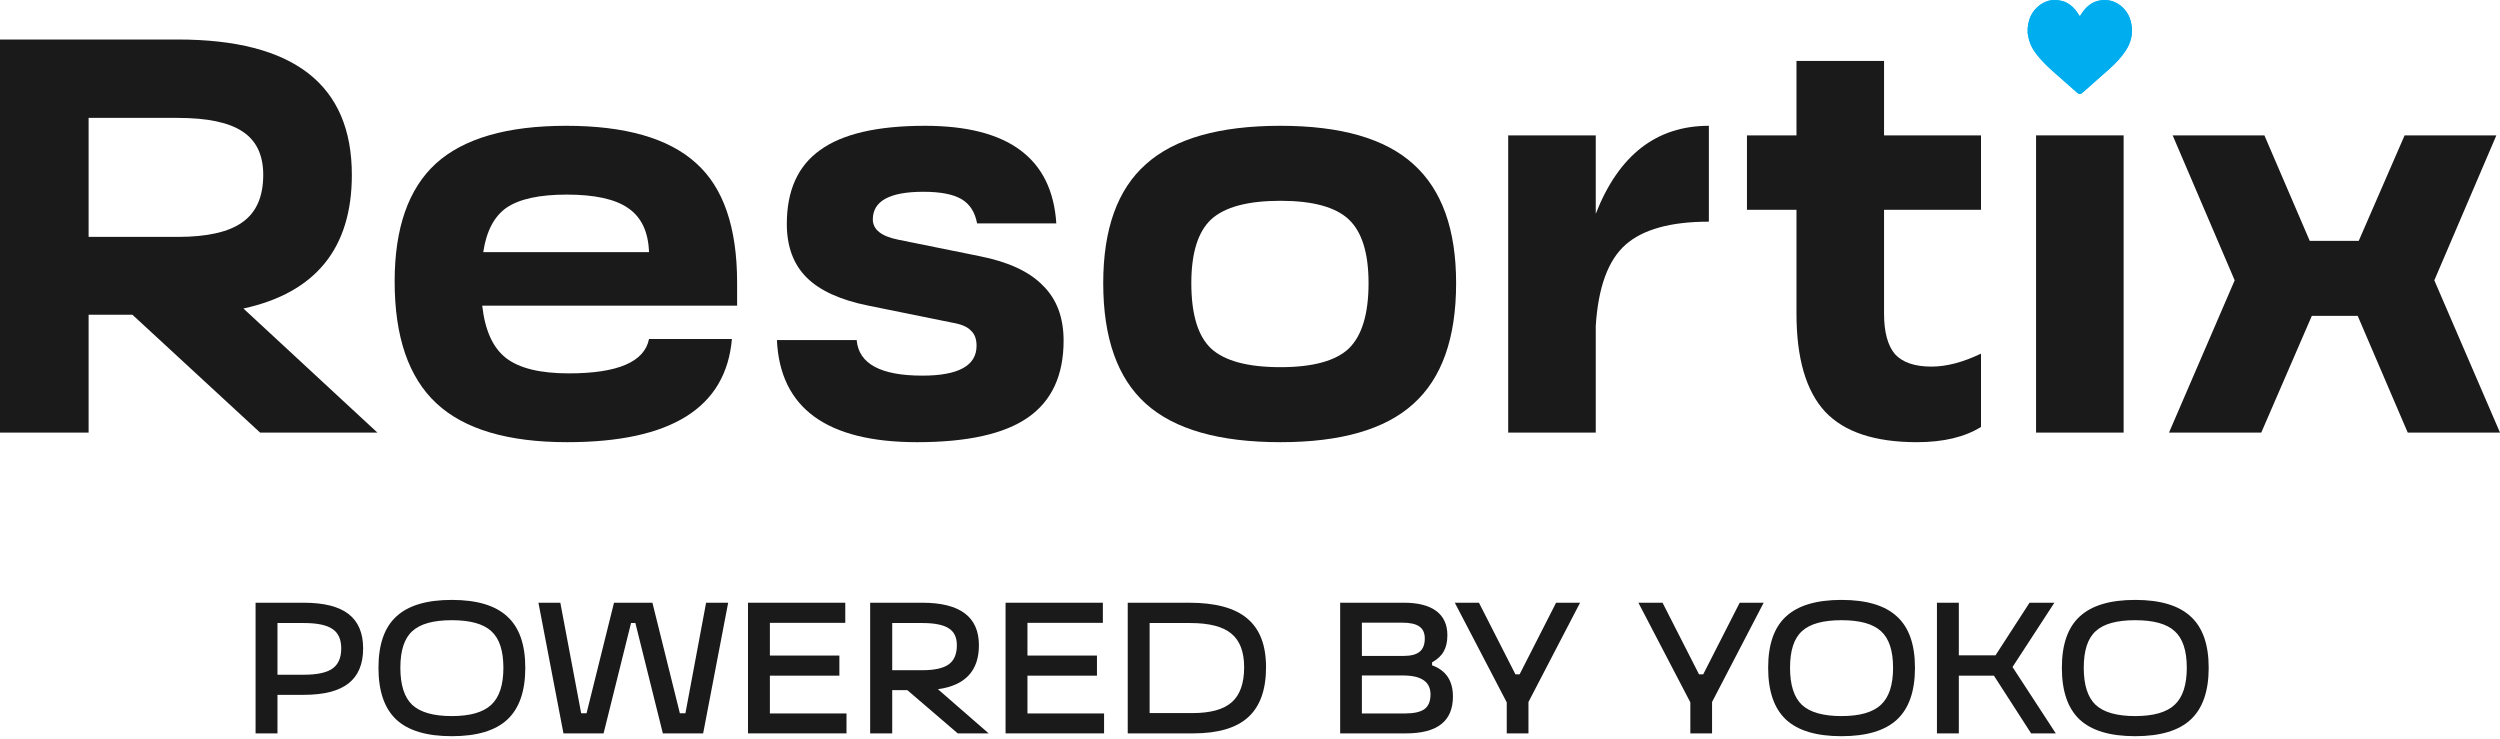
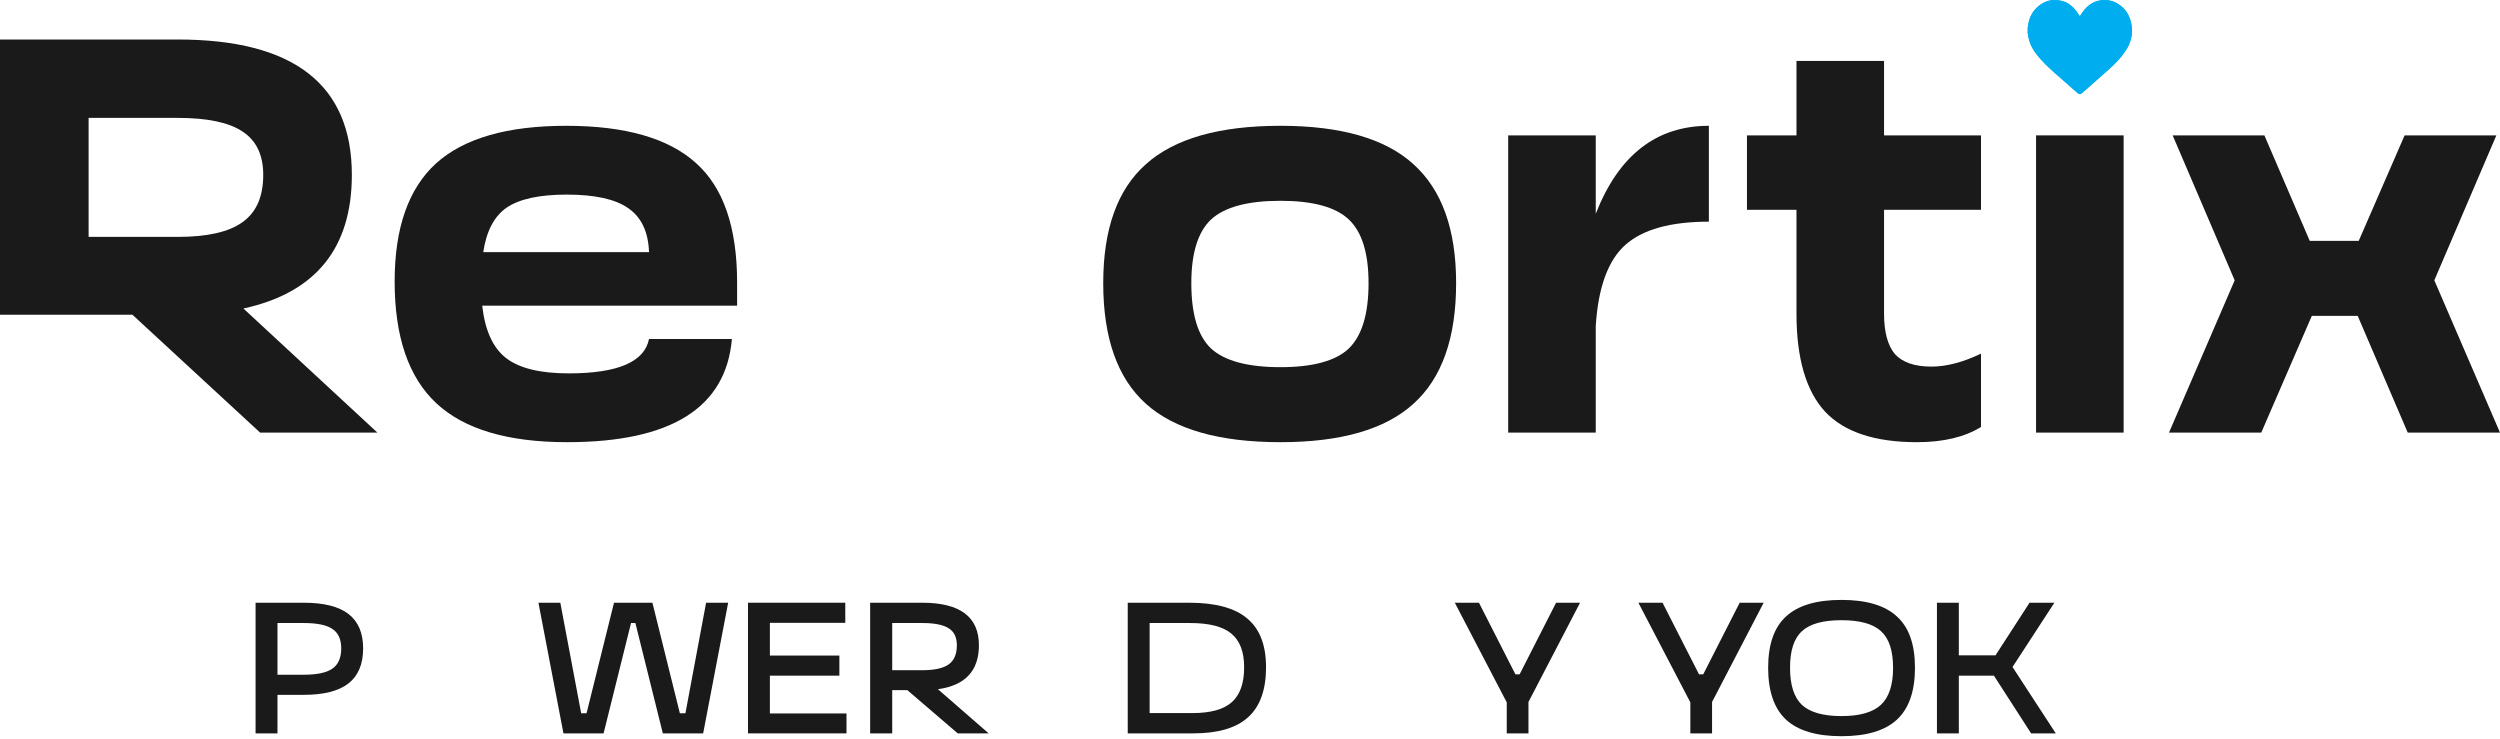
<svg xmlns="http://www.w3.org/2000/svg" width="257" height="76" viewBox="0 0 257 76" fill="none">
  <path d="M28.524 75.391H26.273V61.96H31.221C33.293 61.96 34.829 62.347 35.829 63.12C36.829 63.893 37.33 65.072 37.33 66.656C37.33 68.267 36.829 69.465 35.829 70.251C34.829 71.037 33.293 71.43 31.221 71.43H28.524V75.391ZM28.524 64.047V69.362H31.239C32.608 69.362 33.59 69.149 34.186 68.724C34.781 68.299 35.079 67.61 35.079 66.656C35.079 65.729 34.781 65.065 34.186 64.666C33.59 64.253 32.608 64.047 31.239 64.047H28.524Z" fill="#1A1A1A" />
-   <path d="M38.907 68.647C38.907 66.25 39.52 64.492 40.746 63.371C41.973 62.237 43.872 61.67 46.444 61.67C49.017 61.67 50.916 62.237 52.142 63.371C53.381 64.492 54 66.25 54 68.647C54 71.056 53.381 72.834 52.142 73.981C50.916 75.114 49.017 75.681 46.444 75.681C43.872 75.681 41.973 75.114 40.746 73.981C39.52 72.834 38.907 71.056 38.907 68.647ZM42.39 72.473C43.223 73.233 44.575 73.613 46.444 73.613C48.326 73.613 49.677 73.227 50.499 72.454C51.333 71.681 51.749 70.412 51.749 68.647C51.749 66.882 51.333 65.626 50.499 64.878C49.689 64.131 48.338 63.757 46.444 63.757C44.551 63.757 43.2 64.131 42.39 64.878C41.568 65.613 41.157 66.869 41.157 68.647C41.157 70.425 41.568 71.7 42.39 72.473Z" fill="#1A1A1A" />
  <path d="M70.462 73.323L72.587 61.96H74.856L72.284 75.391H68.14L65.317 64.047H64.871L62.049 75.391H57.923L55.351 61.96H57.601L59.745 73.323H60.298L63.12 61.96H67.068L69.89 73.323H70.462Z" fill="#1A1A1A" />
  <path d="M87.02 75.391H76.893V61.96H86.895V64.028H79.144V67.391H86.288V69.458H79.144V73.343H87.02V75.391Z" fill="#1A1A1A" />
  <path d="M96.418 70.85L101.634 75.391H98.454L93.274 70.946H91.72V75.391H89.452V61.96H94.811C98.692 61.96 100.633 63.416 100.633 66.328C100.633 68.956 99.228 70.463 96.418 70.85ZM94.811 64.047H91.72V68.898H94.811C96.061 68.898 96.966 68.698 97.525 68.299C98.085 67.899 98.365 67.242 98.365 66.328C98.365 65.516 98.085 64.936 97.525 64.588C96.966 64.228 96.061 64.047 94.811 64.047Z" fill="#1A1A1A" />
-   <path d="M113.499 75.391H103.372V61.96H113.374V64.028H105.622V67.391H112.767V69.458H105.622V73.343H113.499V75.391Z" fill="#1A1A1A" />
  <path d="M122.664 75.391H115.931V61.96H122.254C124.957 61.96 126.945 62.501 128.219 63.583C129.506 64.653 130.149 66.321 130.149 68.589C130.149 70.908 129.535 72.621 128.309 73.729C127.094 74.837 125.213 75.391 122.664 75.391ZM118.181 64.047V73.304H122.593C124.451 73.304 125.796 72.93 126.63 72.183C127.475 71.436 127.898 70.238 127.898 68.589C127.898 67.004 127.457 65.851 126.576 65.129C125.707 64.408 124.296 64.047 122.343 64.047H118.181Z" fill="#1A1A1A" />
-   <path d="M147.218 68.086V68.395C148.647 68.911 149.362 69.98 149.362 71.603C149.362 74.129 147.76 75.391 144.557 75.391H137.769V61.96H144.325C145.777 61.96 146.885 62.243 147.647 62.81C148.409 63.377 148.79 64.208 148.79 65.303C148.79 65.973 148.665 66.527 148.415 66.965C148.177 67.403 147.778 67.777 147.218 68.086ZM140.002 64.009V67.429H144.289C145.039 67.429 145.587 67.287 145.932 67.004C146.289 66.721 146.468 66.263 146.468 65.632C146.468 65.065 146.277 64.653 145.896 64.395C145.527 64.137 144.938 64.009 144.128 64.009H140.002ZM140.002 69.439V73.343H144.45C145.355 73.343 146.016 73.195 146.432 72.898C146.849 72.589 147.057 72.087 147.057 71.391C147.057 70.09 146.117 69.439 144.235 69.439H140.002Z" fill="#1A1A1A" />
  <path d="M159.966 61.96H162.431L157.126 72.164V75.391H154.893V72.203L149.553 61.96H152.036L155.787 69.323H156.215L159.966 61.96Z" fill="#1A1A1A" />
  <path d="M178.84 61.96H181.305L176 72.164V75.391H173.767V72.203L168.426 61.96H170.909L174.66 69.323H175.089L178.84 61.96Z" fill="#1A1A1A" />
  <path d="M181.766 68.647C181.766 66.25 182.379 64.492 183.605 63.371C184.832 62.237 186.731 61.67 189.303 61.67C191.875 61.67 193.775 62.237 195.001 63.371C196.24 64.492 196.859 66.25 196.859 68.647C196.859 71.056 196.24 72.834 195.001 73.981C193.775 75.114 191.875 75.681 189.303 75.681C186.731 75.681 184.832 75.114 183.605 73.981C182.379 72.834 181.766 71.056 181.766 68.647ZM185.249 72.473C186.082 73.233 187.434 73.613 189.303 73.613C191.185 73.613 192.536 73.227 193.358 72.454C194.192 71.681 194.608 70.412 194.608 68.647C194.608 66.882 194.192 65.626 193.358 64.878C192.548 64.131 191.197 63.757 189.303 63.757C187.41 63.757 186.058 64.131 185.249 64.878C184.427 65.613 184.016 66.869 184.016 68.647C184.016 70.425 184.427 71.7 185.249 72.473Z" fill="#1A1A1A" />
  <path d="M211.334 75.391H208.798L204.975 69.458H201.367V75.391H199.117V61.96H201.367V67.371H205.136L208.637 61.96H211.191L206.887 68.569L211.334 75.391Z" fill="#1A1A1A" />
-   <path d="M211.96 68.647C211.96 66.25 212.573 64.492 213.799 63.371C215.026 62.237 216.925 61.67 219.497 61.67C222.069 61.67 223.969 62.237 225.195 63.371C226.434 64.492 227.053 66.25 227.053 68.647C227.053 71.056 226.434 72.834 225.195 73.981C223.969 75.114 222.069 75.681 219.497 75.681C216.925 75.681 215.026 75.114 213.799 73.981C212.573 72.834 211.96 71.056 211.96 68.647ZM215.443 72.473C216.276 73.233 217.628 73.613 219.497 73.613C221.379 73.613 222.73 73.227 223.552 72.454C224.386 71.681 224.802 70.412 224.802 68.647C224.802 66.882 224.386 65.626 223.552 64.878C222.742 64.131 221.391 63.757 219.497 63.757C217.604 63.757 216.252 64.131 215.443 64.878C214.621 65.613 214.21 66.869 214.21 68.647C214.21 70.425 214.621 71.7 215.443 72.473Z" fill="#1A1A1A" />
-   <path d="M25.024 31.716L38.796 44.471H26.739L13.611 32.354H9.109V44.471H0V4.061H18.273C30.204 4.061 36.17 8.699 36.17 17.976C36.17 25.512 32.455 30.093 25.024 31.716ZM18.273 12.12H9.109V24.353H18.273C21.309 24.353 23.524 23.85 24.917 22.846C26.346 21.841 27.061 20.217 27.061 17.976C27.061 15.927 26.346 14.439 24.917 13.511C23.524 12.584 21.309 12.12 18.273 12.12Z" fill="#1A1A1A" />
+   <path d="M25.024 31.716L38.796 44.471H26.739L13.611 32.354H9.109H0V4.061H18.273C30.204 4.061 36.17 8.699 36.17 17.976C36.17 25.512 32.455 30.093 25.024 31.716ZM18.273 12.12H9.109V24.353H18.273C21.309 24.353 23.524 23.85 24.917 22.846C26.346 21.841 27.061 20.217 27.061 17.976C27.061 15.927 26.346 14.439 24.917 13.511C23.524 12.584 21.309 12.12 18.273 12.12Z" fill="#1A1A1A" />
  <path d="M75.775 29.049V31.426H49.572C49.858 33.977 50.68 35.774 52.037 36.818C53.395 37.861 55.538 38.383 58.467 38.383C63.504 38.383 66.255 37.204 66.719 34.847H75.24C74.632 41.92 68.988 45.456 58.306 45.456C52.198 45.456 47.715 44.123 44.857 41.456C41.999 38.789 40.57 34.615 40.57 28.933C40.57 23.445 41.981 19.406 44.803 16.816C47.661 14.226 52.126 12.932 58.199 12.932C64.272 12.932 68.72 14.207 71.542 16.758C74.364 19.27 75.775 23.367 75.775 29.049ZM58.253 20.005C55.467 20.005 53.412 20.449 52.091 21.338C50.805 22.227 50.001 23.754 49.679 25.918H66.719C66.648 23.831 65.933 22.324 64.576 21.396C63.254 20.468 61.147 20.005 58.253 20.005Z" fill="#1A1A1A" />
-   <path d="M94.281 45.456C84.993 45.456 80.188 41.958 79.867 34.962H88.065C88.279 37.398 90.53 38.615 94.817 38.615C98.532 38.615 100.39 37.591 100.39 35.542C100.39 34.847 100.193 34.325 99.8 33.977C99.443 33.59 98.8 33.32 97.871 33.165L89.298 31.426C86.404 30.846 84.278 29.88 82.921 28.527C81.564 27.174 80.885 25.338 80.885 23.019C80.885 19.579 82.028 17.048 84.314 15.425C86.6 13.763 90.191 12.932 95.085 12.932C103.658 12.932 108.16 16.275 108.588 22.962H100.443C100.229 21.802 99.693 20.971 98.836 20.468C97.978 19.966 96.674 19.715 94.924 19.715C91.459 19.715 89.726 20.662 89.726 22.556C89.726 23.599 90.602 24.295 92.352 24.643L100.658 26.324C103.623 26.904 105.802 27.909 107.195 29.339C108.624 30.73 109.338 32.624 109.338 35.02C109.338 38.576 108.124 41.205 105.695 42.905C103.265 44.606 99.461 45.456 94.281 45.456Z" fill="#1A1A1A" />
  <path d="M131.631 45.456C125.344 45.456 120.736 44.142 117.806 41.514C114.877 38.886 113.412 34.75 113.412 29.107C113.412 23.541 114.877 19.464 117.806 16.874C120.736 14.246 125.344 12.932 131.631 12.932C137.847 12.932 142.402 14.246 145.295 16.874C148.225 19.502 149.689 23.58 149.689 29.107C149.689 34.75 148.225 38.886 145.295 41.514C142.402 44.142 137.847 45.456 131.631 45.456ZM131.631 37.745C134.953 37.745 137.293 37.108 138.651 35.832C140.008 34.518 140.687 32.276 140.687 29.107C140.687 26.015 140.008 23.831 138.651 22.556C137.293 21.28 134.953 20.642 131.631 20.642C128.273 20.642 125.898 21.28 124.504 22.556C123.147 23.831 122.468 26.015 122.468 29.107C122.468 32.315 123.147 34.557 124.504 35.832C125.898 37.108 128.273 37.745 131.631 37.745Z" fill="#1A1A1A" />
  <path d="M164.044 13.917V21.976C166.402 15.946 170.278 12.932 175.672 12.932V22.788C171.742 22.788 168.884 23.58 167.098 25.165C165.312 26.749 164.294 29.532 164.044 33.513V44.471H155.042V13.917H164.044Z" fill="#1A1A1A" />
  <path d="M203.647 13.917V21.57H193.68V32.238C193.68 34.132 194.055 35.523 194.806 36.412C195.592 37.262 196.842 37.687 198.557 37.687C200.093 37.687 201.79 37.243 203.647 36.354V43.891C201.968 44.934 199.771 45.456 197.056 45.456C192.734 45.456 189.59 44.413 187.625 42.325C185.66 40.2 184.678 36.837 184.678 32.238V21.57H179.587V13.917H184.678V6.264H193.68V13.917H203.647Z" fill="#1A1A1A" />
  <path d="M218.309 44.471H209.307V13.917H218.309V44.471Z" fill="#1A1A1A" />
  <path d="M257 44.471H247.515L242.371 32.47H237.656L232.458 44.471H222.973L229.725 28.817L223.349 13.917H232.78L237.441 24.759H242.478L247.194 13.917H256.625L250.248 28.817L257 44.471Z" fill="#1A1A1A" />
  <path d="M208.446 3.398C208.446 3.22 208.446 3.042 208.446 2.864C208.453 2.827 208.463 2.789 208.466 2.752C208.557 1.962 208.851 1.265 209.441 0.732C210.178 0.058 211.042 -0.15 211.996 0.106C212.622 0.274 213.098 0.673 213.48 1.193C213.594 1.347 213.694 1.514 213.805 1.678C213.915 1.511 214.019 1.343 214.136 1.186C214.618 0.544 215.225 0.109 216.032 0.024C216.745 -0.055 217.398 0.12 217.971 0.561C218.681 1.107 219.043 1.863 219.143 2.752C219.243 3.651 219.006 4.461 218.52 5.206C218.061 5.91 217.485 6.501 216.869 7.058C215.951 7.885 215.02 8.695 214.096 9.516C213.872 9.714 213.741 9.714 213.52 9.516C212.709 8.801 211.896 8.09 211.088 7.373C210.452 6.805 209.836 6.217 209.32 5.53C208.995 5.1 208.727 4.635 208.587 4.105C208.52 3.876 208.49 3.637 208.446 3.398Z" fill="#00AEEF" />
  <path d="M208.446 3.398C208.446 3.22 208.446 3.042 208.446 2.864C208.453 2.827 208.463 2.789 208.466 2.752C208.557 1.962 208.851 1.265 209.441 0.732C210.178 0.058 211.042 -0.15 211.996 0.106C212.622 0.274 213.098 0.673 213.48 1.193C213.594 1.347 213.694 1.514 213.805 1.678C213.915 1.511 214.019 1.343 214.136 1.186C214.618 0.544 215.225 0.109 216.032 0.024C216.745 -0.055 217.398 0.12 217.971 0.561C218.681 1.107 219.043 1.863 219.143 2.752C219.243 3.651 219.006 4.461 218.52 5.206C218.061 5.91 217.485 6.501 216.869 7.058C215.951 7.885 215.02 8.695 214.096 9.516C213.872 9.714 213.741 9.714 213.52 9.516C212.709 8.801 211.896 8.09 211.088 7.373C210.452 6.805 209.836 6.217 209.32 5.53C208.995 5.1 208.727 4.635 208.587 4.105C208.52 3.876 208.49 3.637 208.446 3.398Z" fill="#00AEEF" />
</svg>